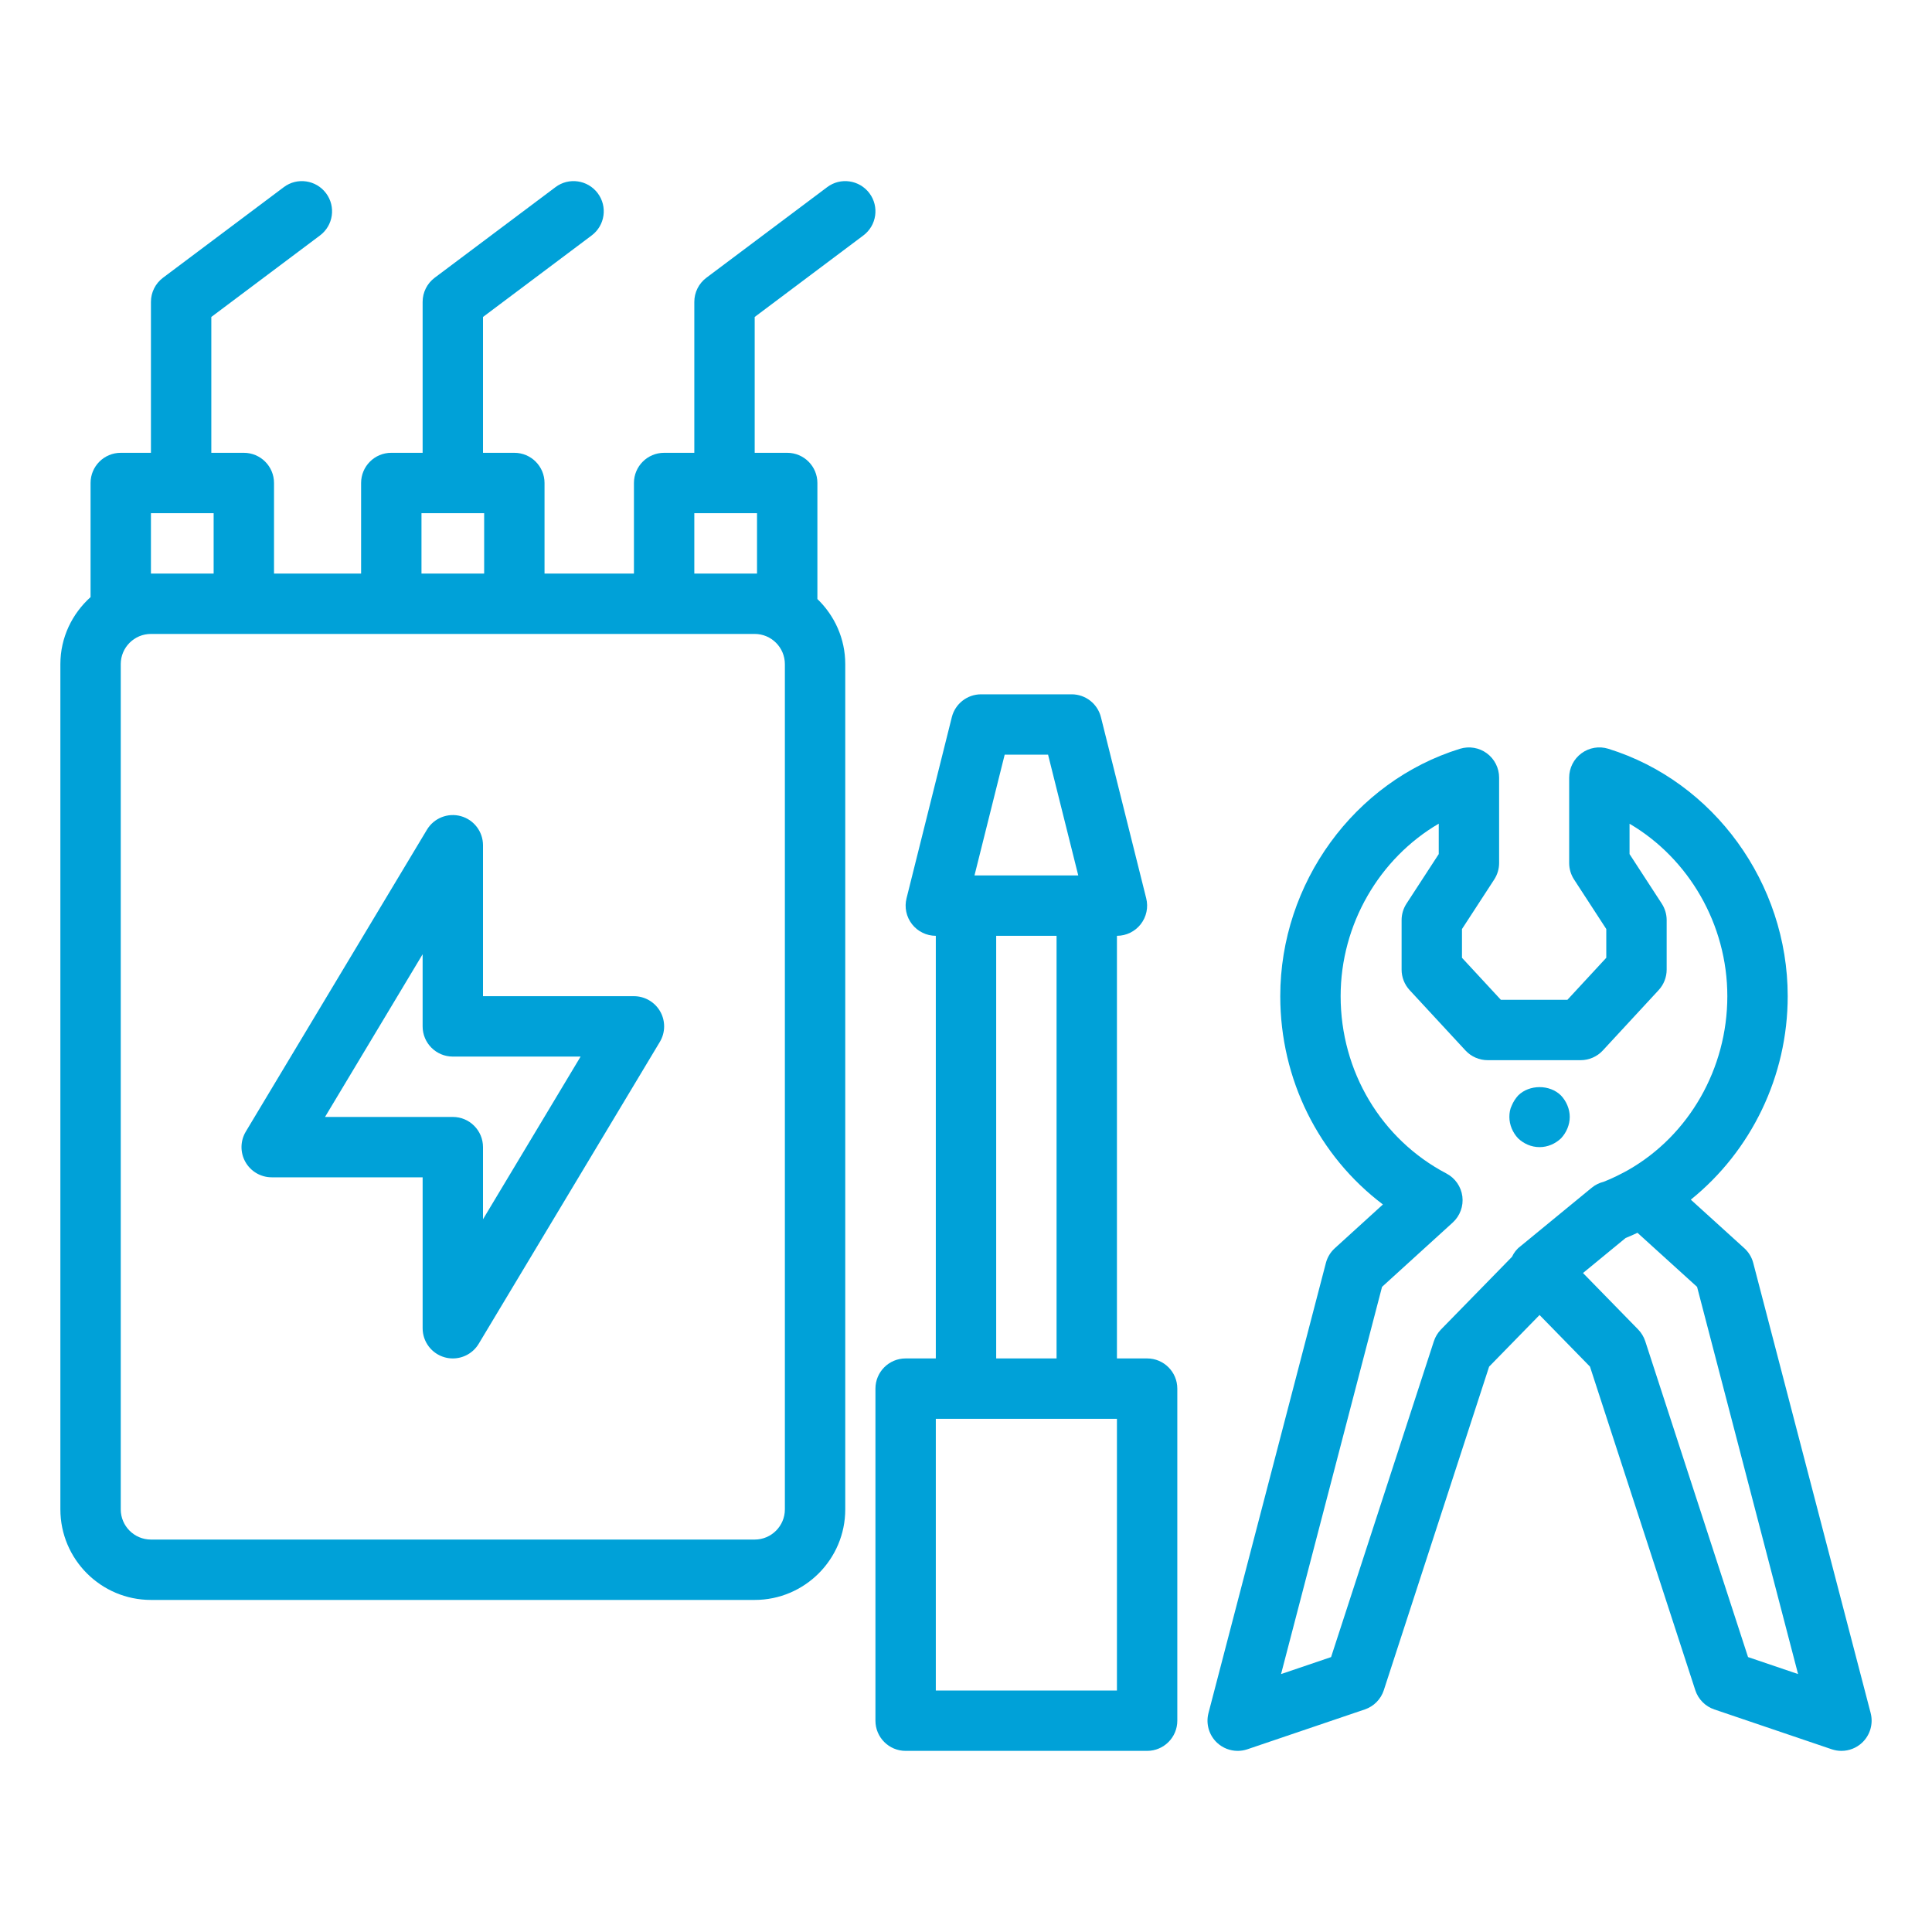
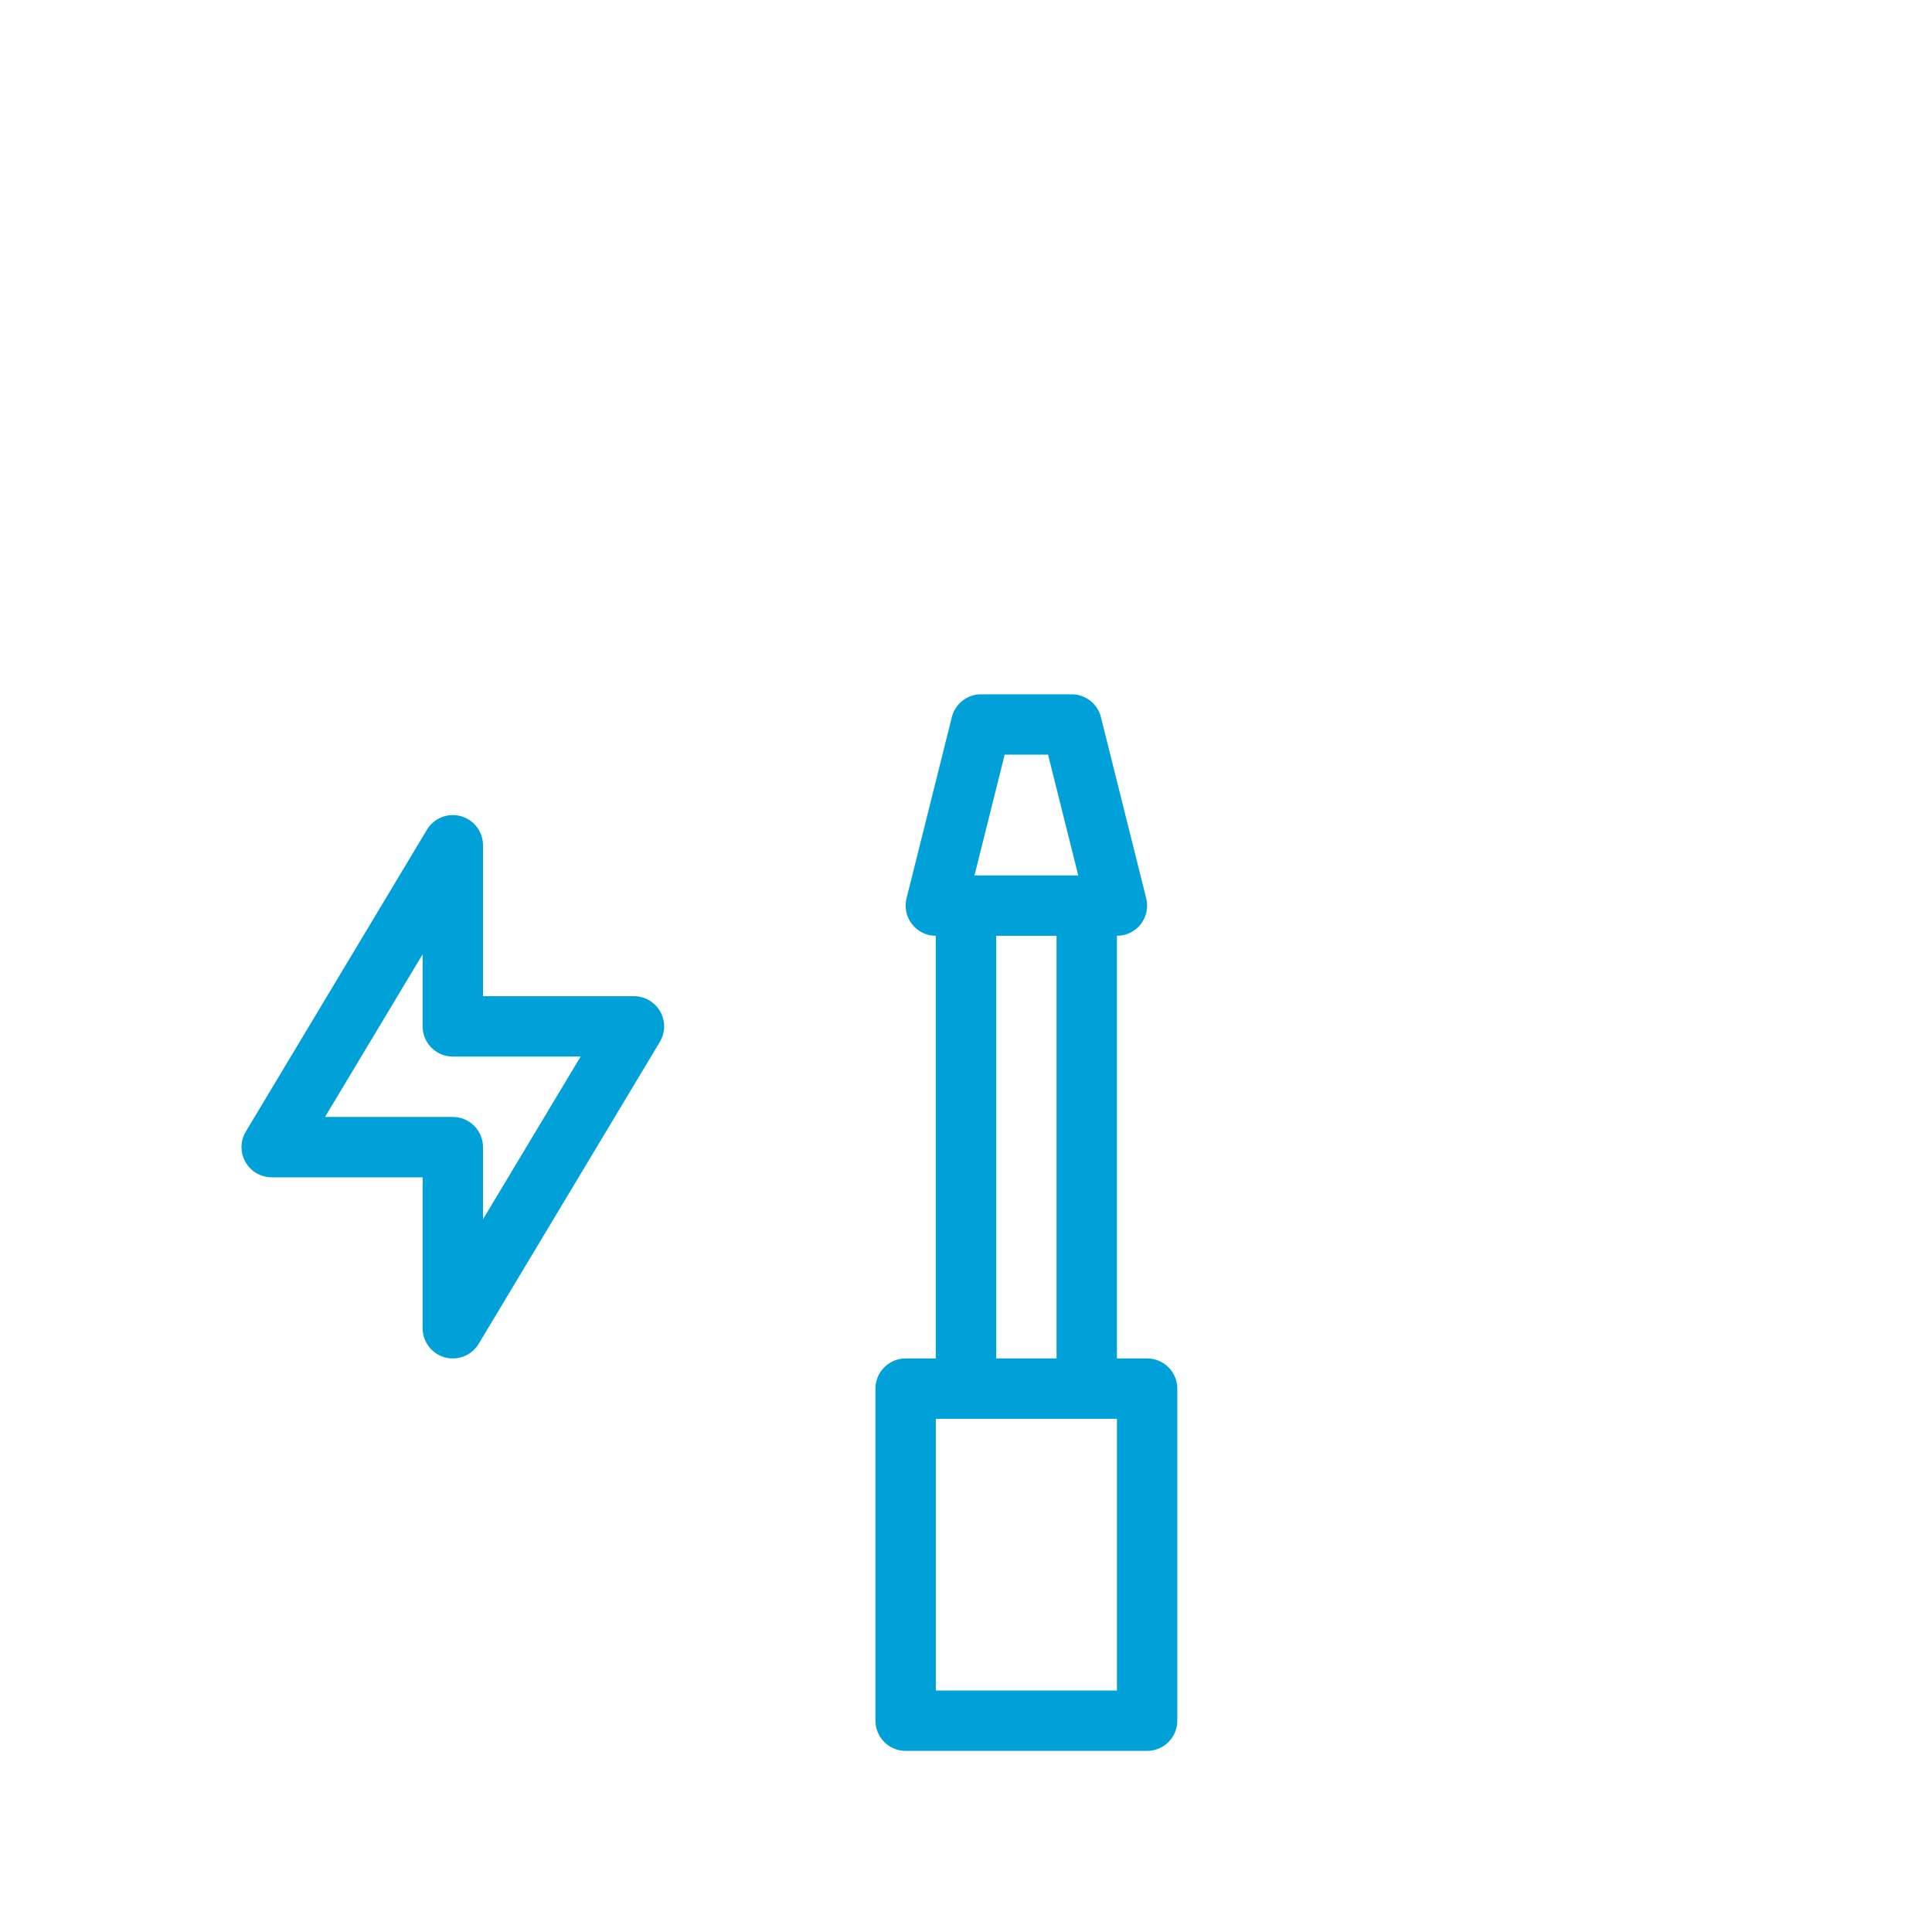
<svg xmlns="http://www.w3.org/2000/svg" width="1200pt" height="1200pt" version="1.1" viewBox="0 0 1200 1200">
-   <path d="m513.76 116.25-75 56.25c-4.723 3.535-7.508 9.09-7.508 14.996v93.75h-18.75c-10.363 0-18.75 8.395-18.75 18.75v56.25h-55.535v-56.25c0-10.355-8.387-18.75-18.75-18.75h-19.465v-84.375l67.492-50.629c8.293-6.207 9.98-17.961 3.754-26.25-6.207-8.266-17.98-9.98-26.238-3.746l-75 56.25c-4.723 3.535-7.508 9.09-7.508 14.996v93.75h-19.465c-10.363 0-18.75 8.395-18.75 18.75v56.25l-54.09 0.004v-56.25c0-10.355-8.387-18.75-18.75-18.75h-20.195v-84.375l67.492-50.625c8.293-6.207 9.98-17.961 3.754-26.25-6.207-8.266-17.98-9.98-26.238-3.746l-75 56.25c-4.723 3.535-7.508 9.09-7.508 14.996v93.75h-18.75c-10.363 0-18.75 8.395-18.75 18.75v70.879c-11.426 10.305-18.75 25.059-18.75 41.621v525c0 31.02 25.23 56.25 56.25 56.25h375c31.02 0 56.25-25.23 56.25-56.25v-525c0-15.887-6.68-30.188-17.305-40.426v-72.074c0-10.355-8.387-18.75-18.75-18.75h-20.195v-84.375l67.492-50.629c8.293-6.207 9.98-17.961 3.754-26.25-6.227-8.262-17.98-9.977-26.238-3.742zm-251.97 202.5h38.93v37.5h-38.93zm-168.04 0h38.945v37.5h-38.945zm393.75 618.75c0 10.336-8.406 18.75-18.75 18.75h-375c-10.344 0-18.75-8.414-18.75-18.75v-525c0-10.336 8.406-18.75 18.75-18.75h375c10.344 0 18.75 8.414 18.75 18.75zm-17.305-581.25h-38.945v-37.5h38.945z" fill="#00a1d8" />
-   <path d="m1161.9 1064-72.93-279.57c-0.914-3.523-2.856-6.703-5.547-9.156l-33.227-30.145c37.523-30.277 60.18-76.648 60.18-126.4 0-70.102-45.812-133.29-111.42-153.66-5.695-1.777-11.883-0.723-16.68 2.812-4.797 3.535-7.637 9.137-7.637 15.098v53.062c0 3.625 1.062 7.18 3.039 10.227l20.012 30.77v17.852l-24.133 26.094-41.348 0.004-24.152-26.094v-17.844l20.031-30.781c1.977-3.039 3.039-6.594 3.039-10.227v-53.062c0-5.949-2.84-11.555-7.617-15.086-4.797-3.535-10.93-4.57-16.68-2.828-65.734 20.344-111.64 83.531-111.64 153.67 0 51.719 23.895 99.27 63.758 129.38l-29.883 27.191c-2.691 2.445-4.613 5.621-5.531 9.137l-72.93 279.57c-1.738 6.676 0.328 13.762 5.363 18.457 3.535 3.285 8.113 5.027 12.781 5.027 2.016 0 4.047-0.328 6.023-0.996l72.93-24.746c5.602-1.895 9.98-6.328 11.809-11.949l65.406-200.96 31.328-32.074 31.328 32.074 65.406 200.96c1.832 5.621 6.207 10.051 11.809 11.949l72.93 24.746c1.977 0.668 4.012 0.996 6.023 0.996 4.668 0 9.246-1.738 12.781-5.027 5.047-4.703 7.113-11.789 5.375-18.461zm-266.88-238.24c-1.996 2.059-3.516 4.559-4.414 7.297l-63.848 196.19-31.074 10.547 62.73-240.51 43.891-39.934c4.523-4.121 6.758-10.191 5.988-16.25-0.789-6.07-4.469-11.379-9.887-14.219-40.539-21.277-65.715-63.484-65.715-110.15 0-44.66 24.098-85.602 60.938-107.14v18.887l-20.031 30.781c-1.977 3.039-3.039 6.594-3.039 10.227v30.754c0 4.723 1.777 9.266 4.981 12.734l34.699 37.5c3.551 3.836 8.551 6.016 13.77 6.016h57.75c5.219 0 10.219-2.18 13.77-6.016l34.68-37.5c3.203-3.469 4.981-8.012 4.981-12.734v-30.754c0-3.625-1.062-7.18-3.039-10.227l-20.012-30.77v-18.852c36.73 21.562 60.734 62.484 60.734 107.1 0 44.953-23.75 86.418-61.652 108.03-4.43 2.418-9.648 5.137-15.16 7.25-2.711 0.668-5.273 1.934-7.453 3.734l-44.293 36.375c-2.289 1.695-4.012 3.965-5.199 6.508zm190.72 203.48-63.848-196.19c-0.898-2.738-2.418-5.238-4.414-7.297l-34.25-35.062 26.469-21.746c2.602-1.008 4.965-2.133 7.363-3.238l37.023 33.59 62.73 240.49z" fill="#00a1d8" />
-   <path d="m956.25 712.5c5.055 0 9.742-2.07 13.312-5.438 3.367-3.562 5.438-8.441 5.438-13.312 0-4.879-2.07-9.75-5.438-13.312-6.941-6.941-19.684-6.941-26.625 0-1.684 1.867-3.004 3.938-3.938 6.18-1.137 2.254-1.5 4.688-1.5 7.133 0 4.871 2.051 9.75 5.438 13.312 3.551 3.371 8.238 5.438 13.312 5.438z" fill="#00a1d8" />
  <path d="m393.75 618.75h-93.75v-93.75c0-8.434-5.621-15.82-13.75-18.074-8.055-2.242-16.734 1.18-21.074 8.422l-112.5 187.5c-3.481 5.797-3.57 13.008-0.238 18.887s9.559 9.512 16.316 9.512h93.75v93.75c0 8.434 5.621 15.82 13.75 18.074 1.648 0.457 3.332 0.676 5 0.676 6.465 0 12.633-3.352 16.078-9.102l112.5-187.5c3.481-5.797 3.57-13.008 0.238-18.887-3.34-5.871-9.566-9.508-16.32-9.508zm-93.75 138.56v-44.805c0-10.355-8.387-18.75-18.75-18.75h-79.375l60.625-101.05v44.805c0 10.355 8.387 18.75 18.75 18.75h79.375z" fill="#00a1d8" />
  <path d="m712.5 843.75h-18.75v-262.5c5.769 0 11.223-2.664 14.777-7.215 3.551-4.551 4.816-10.484 3.406-16.086l-28.125-112.5c-2.086-8.34-9.578-14.199-18.184-14.199h-56.25c-8.605 0-16.094 5.859-18.184 14.199l-28.125 112.5c-1.41 5.602-0.148 11.535 3.406 16.086 3.551 4.551 9.008 7.215 14.777 7.215v262.5h-18.75c-10.363 0-18.75 8.395-18.75 18.75v206.25c0 10.355 8.387 18.75 18.75 18.75h150c10.363 0 18.75-8.395 18.75-18.75v-206.25c0-10.352-8.387-18.75-18.75-18.75zm-88.477-375h26.953l18.75 75h-64.453zm-5.273 112.5h37.5v262.5h-37.5zm75 468.75h-112.5v-168.75h112.5z" fill="#00a1d8" />
</svg>